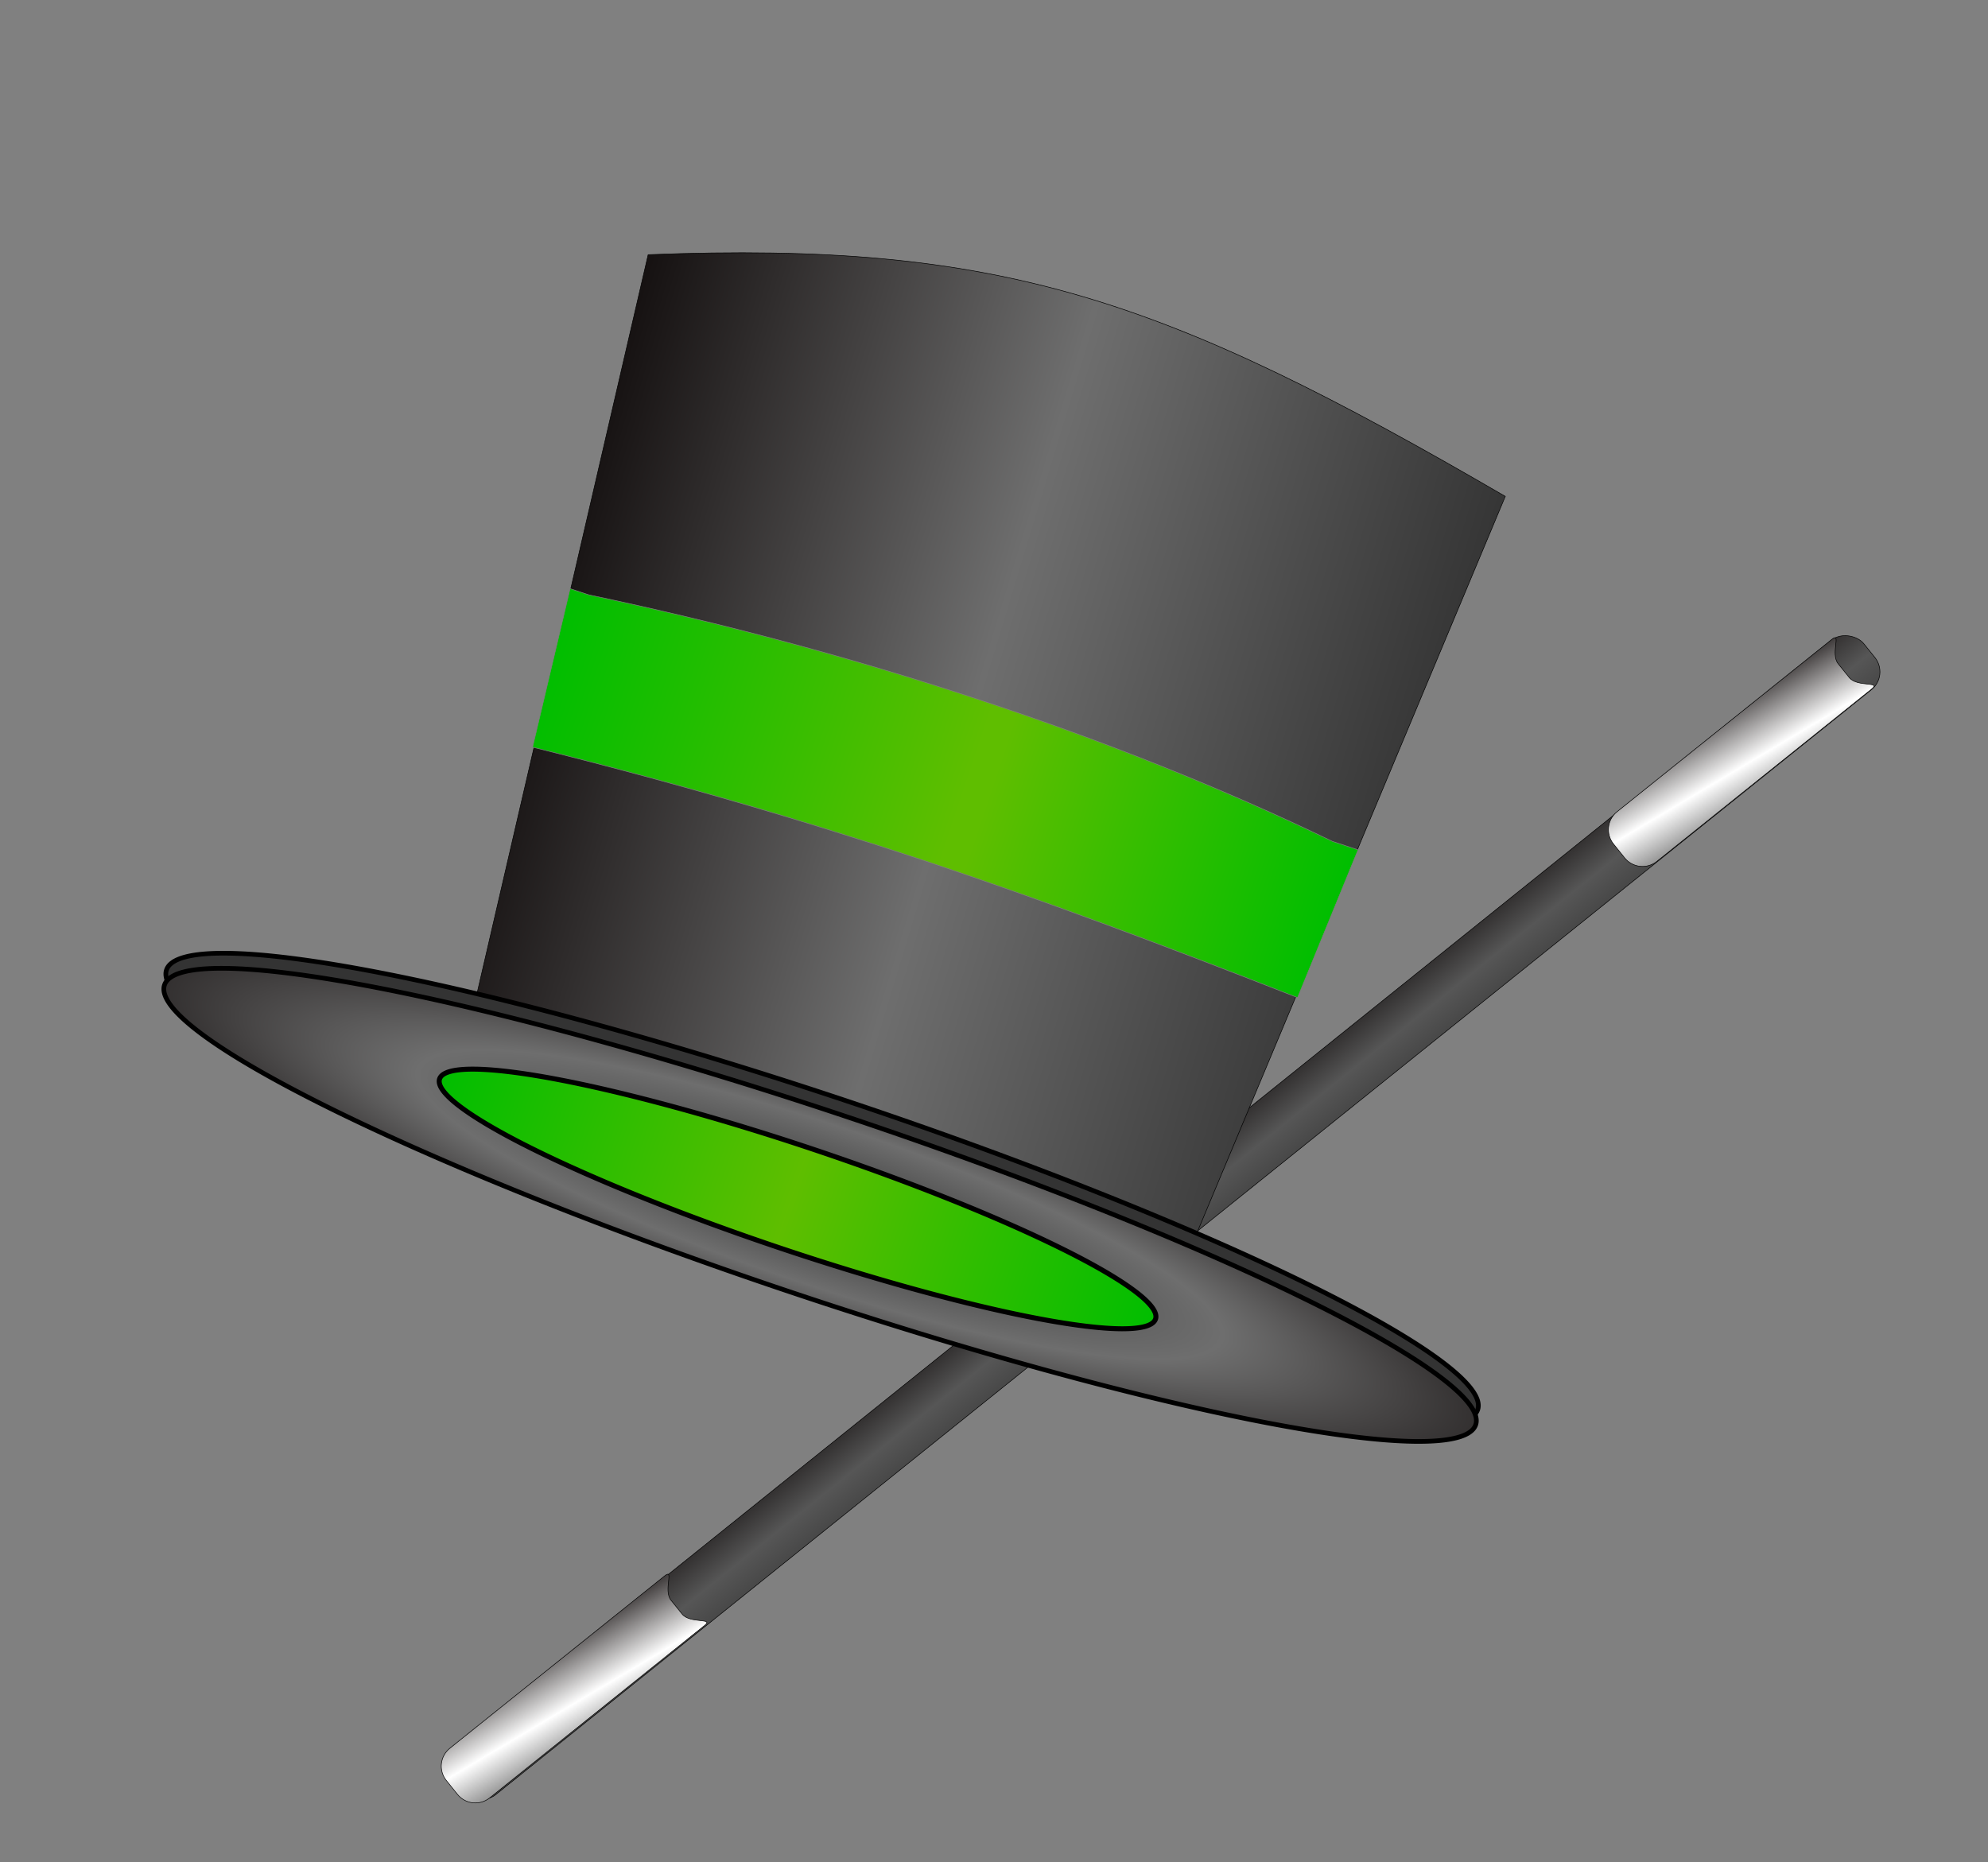
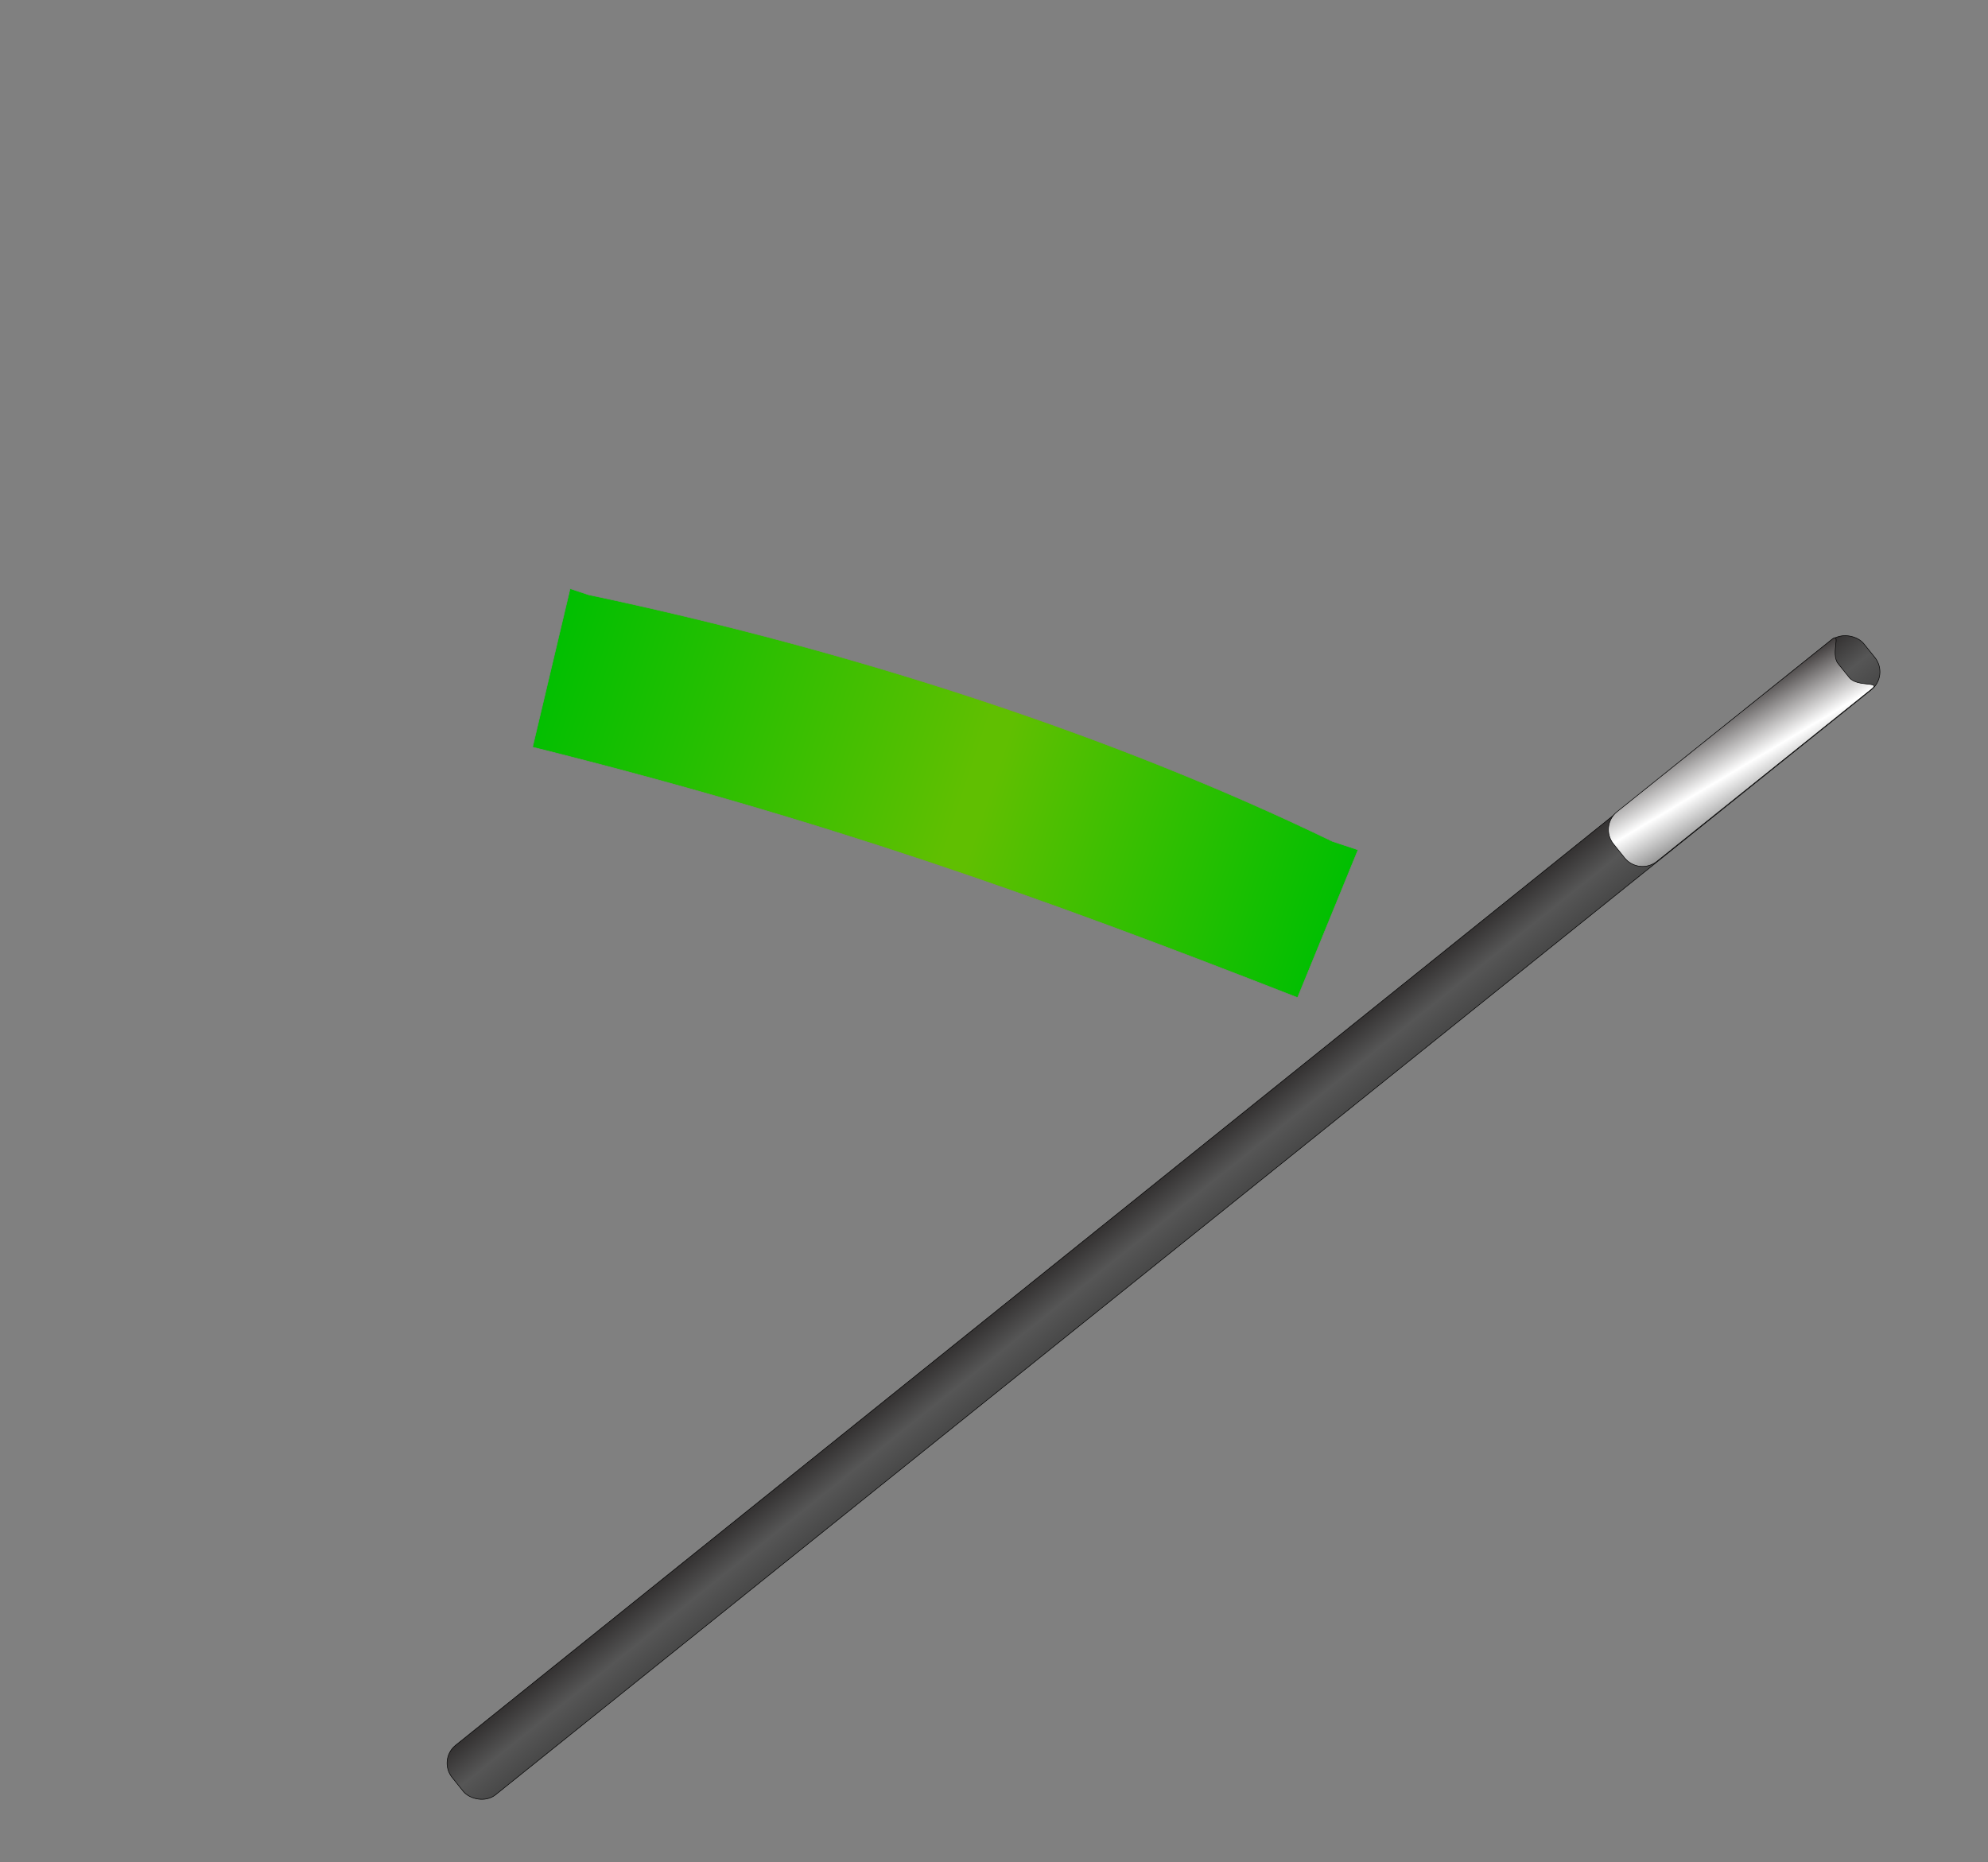
<svg xmlns="http://www.w3.org/2000/svg" xmlns:xlink="http://www.w3.org/1999/xlink" width="358.667" height="336">
  <rect width="100%" height="100%" fill="#808080" stroke="none" />
  <title>Top Hat</title>
  <defs>
    <linearGradient id="linearGradient3518">
      <stop id="stop3520" offset="0" stop-color="#333333" />
      <stop offset="0.472" id="stop3522" stop-color="#ffffff" />
      <stop id="stop3524" offset="1" stop-color="#050000" />
    </linearGradient>
    <linearGradient id="linearGradient3510">
      <stop id="stop3512" offset="0" stop-color="#333333" />
      <stop offset="0.472" id="stop3514" stop-color="#565656" />
      <stop id="stop3516" offset="1" stop-color="#050000" />
    </linearGradient>
    <linearGradient id="linearGradient2682">
      <stop offset="0" id="stop2684" stop-color="#333333" />
      <stop id="stop3462" offset="0.472" stop-color="#6e6e6e" />
      <stop offset="1" id="stop2686" stop-color="#050000" />
    </linearGradient>
    <linearGradient xlink:href="#linearGradient2682" id="linearGradient3460" x1="-0.04" y1="0.5" x2="1.085" y2="0.461" />
    <radialGradient xlink:href="#linearGradient2682" id="radialGradient3494" cx="159.456" cy="120.848" fx="159.456" fy="120.848" r="125.181" gradientTransform="matrix(1.295,-1.7593517043223983e-7,3.309488860736565e-8,0.244,-58.515,187.982)" gradientUnits="userSpaceOnUse" />
    <linearGradient xlink:href="#linearGradient3510" id="linearGradient3538" x1="0.714" y1="-0.682" x2="0.714" y2="1.727" />
    <linearGradient xlink:href="#linearGradient3518" id="linearGradient3540" x1="0.658" y1="-0.295" x2="0.738" y2="1.119" />
    <linearGradient xlink:href="#linearGradient3518" id="linearGradient3542" x1="0.658" y1="-0.295" x2="0.738" y2="1.119" />
    <linearGradient id="svg_4">
      <stop stop-color="#00bf00" stop-opacity="0.996" offset="0" />
      <stop stop-color="#5fbf00" stop-opacity="0.996" offset="0.441" />
      <stop stop-color="#5fbf00" stop-opacity="0.996" offset="0.473" />
      <stop stop-color="#00bf00" stop-opacity="0.996" offset="1" />
    </linearGradient>
    <linearGradient id="svg_6">
      <stop stop-color="#00bf00" stop-opacity="0.996" offset="0" />
      <stop stop-color="#5fbf00" stop-opacity="0.996" offset="0.508" />
      <stop stop-color="#00bf00" stop-opacity="0.996" offset="1" />
      <stop stop-color="0" stop-opacity="0" offset="1.035" />
    </linearGradient>
  </defs>
  <g>
    <title>Layer 1</title>
    <g id="svg_1" transform="rotate(150.376, 209.418, 219.906)">
      <rect ry="4.139" y="244.591" x="7.919" height="11.484" width="326.773" id="rect3532" transform="matrix(0.987, -0.159, 0.159, 0.987, 0, 0)" stroke-dashoffset="0" stroke-miterlimit="4" stroke-width="0.1" stroke="#000000" fill="url(#linearGradient3538)" />
-       <path id="path3534" d="m50.677,239.585l49.063,-7.88c2.264,-0.364 4.379,1.166 4.743,3.43l0.508,3.166c0.364,2.264 -1.166,4.379 -3.43,4.743l-49.063,7.88c-2.264,0.364 1.545,-2.118 1.181,-4.382l-0.508,-3.166c-0.364,-2.264 -4.758,-3.428 -2.494,-3.791z" stroke-dashoffset="0" stroke-miterlimit="4" stroke-width="0.1" stroke="#000000" fill="url(#linearGradient3540)" />
-       <path id="path3536" d="m317.261,196.77l49.063,-7.88c2.264,-0.364 4.379,1.166 4.743,3.43l0.508,3.166c0.364,2.264 -1.166,4.379 -3.43,4.743l-49.063,7.88c-2.264,0.364 1.545,-2.118 1.181,-4.382l-0.508,-3.166c-0.364,-2.264 -4.758,-3.428 -2.494,-3.791z" stroke-dashoffset="0" stroke-miterlimit="4" stroke-width="0.1" stroke="#000000" fill="url(#linearGradient3542)" />
+       <path id="path3534" d="m50.677,239.585l49.063,-7.88c2.264,-0.364 4.379,1.166 4.743,3.43l0.508,3.166c0.364,2.264 -1.166,4.379 -3.43,4.743l-49.063,7.88c-2.264,0.364 1.545,-2.118 1.181,-4.382l-0.508,-3.166c-0.364,-2.264 -4.758,-3.428 -2.494,-3.791" stroke-dashoffset="0" stroke-miterlimit="4" stroke-width="0.1" stroke="#000000" fill="url(#linearGradient3540)" />
    </g>
-     <path d="m107.796,50.353l128.293,0c2.293,0 4.139,1.846 4.139,4.139l13.288,137.89c-59.401,22.542 -90.749,22.199 -160.485,7.83l10.626,-145.72c0,-2.293 1.846,-4.139 4.139,-4.139l0,0z" id="rect2661" stroke-dashoffset="0" stroke-miterlimit="4" stroke-width="0.1" stroke="#000000" fill="url(#linearGradient3460)" transform="rotate(-161.456, 173.274, 130.318)" />
    <path d="m96.885,125.961c51.122,2.523 91.663,3.219 145.226,-1.044l2.674,29.269l-3.527,0.012c-48.473,5.645 -97.761,6.07 -141.35,0.493l-4.883,0.017l1.86,-28.747z" id="rect2673" stroke-dashoffset="0" stroke-miterlimit="4" stroke-width="0.1" stroke="#7f7f7f" fill="url(#svg_4)" transform="rotate(-161.456, 169.906, 141.789)" />
-     <path d="m273.081,214.695a124.759,16.61 0 1 1 -249.519,0a124.759,16.61 0 1 1 249.519,0z" id="path2675" stroke-width="0.843px" stroke="#000000" fill-rule="evenodd" fill="#333333" transform="rotate(-161.456, 148.321, 214.695)" />
-     <path id="path2671" d="m272.717,217.418a124.759,16.61 0 1 1 -249.519,0a124.759,16.61 0 1 1 249.519,0z" stroke-width="0.843px" stroke="#000000" fill-rule="evenodd" fill="url(#radialGradient3494)" transform="rotate(-161.456, 147.958, 217.418)" />
-     <path id="path2678" d="m212.017,216.351a68.121,9.396 0 1 1 -136.242,0a68.121,9.396 0 1 1 136.242,0z" stroke-width="0.898px" stroke="#000000" fill-rule="evenodd" fill="url(#svg_6)" transform="rotate(-161.456, 143.895, 216.352)" />
  </g>
</svg>